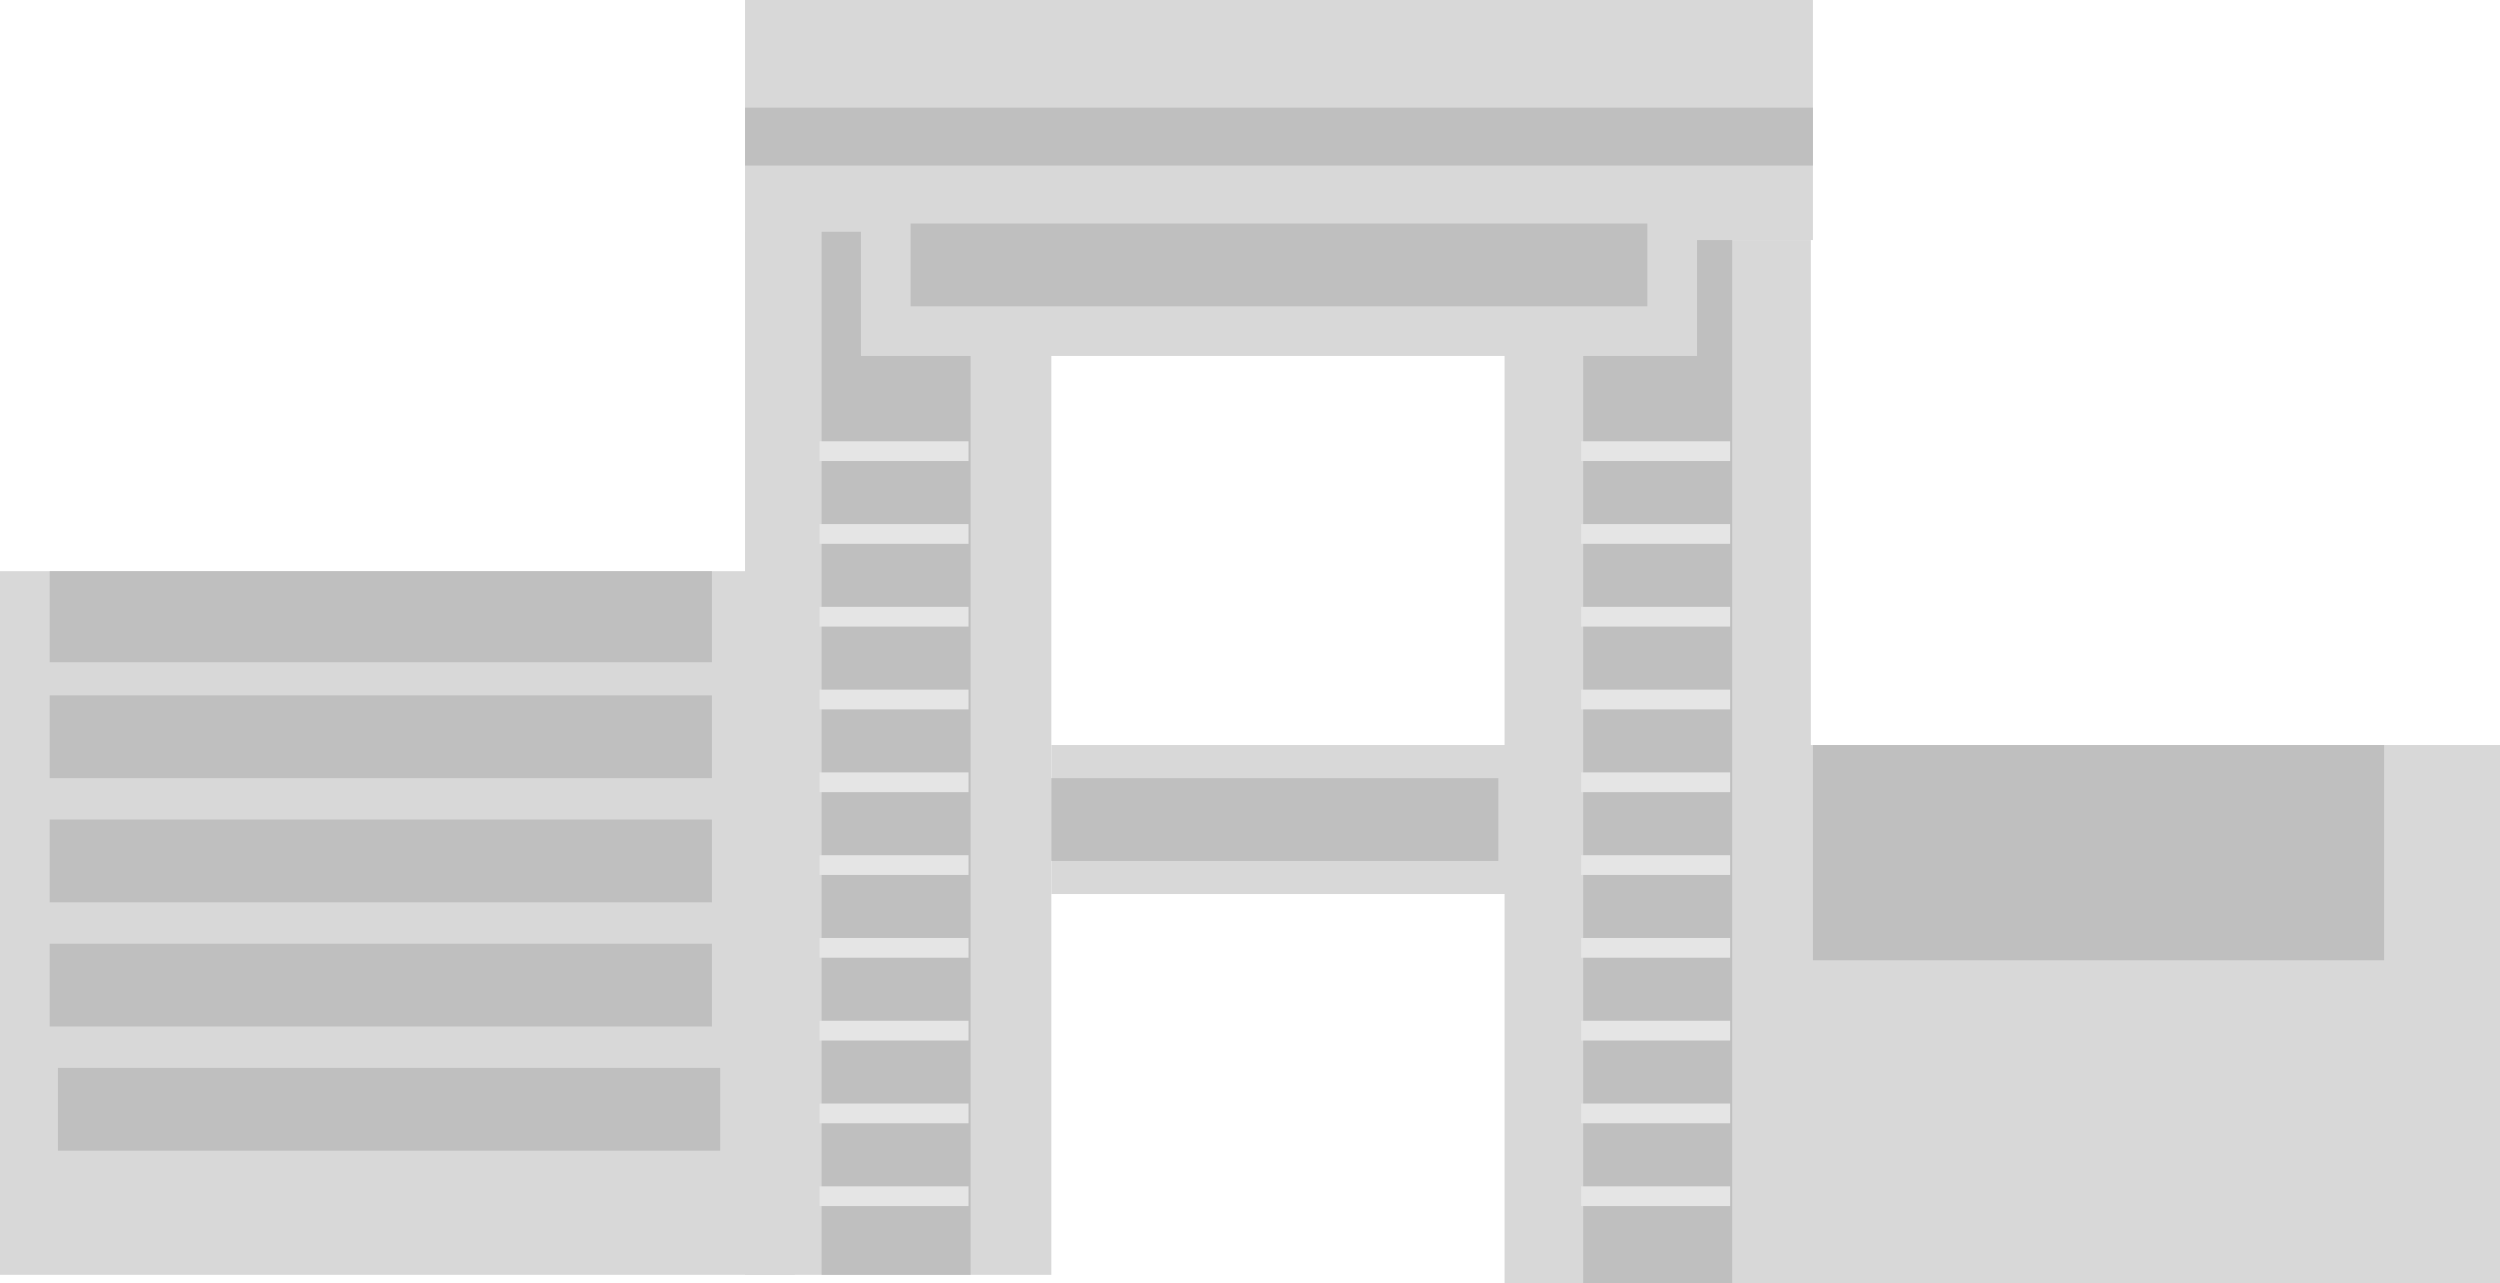
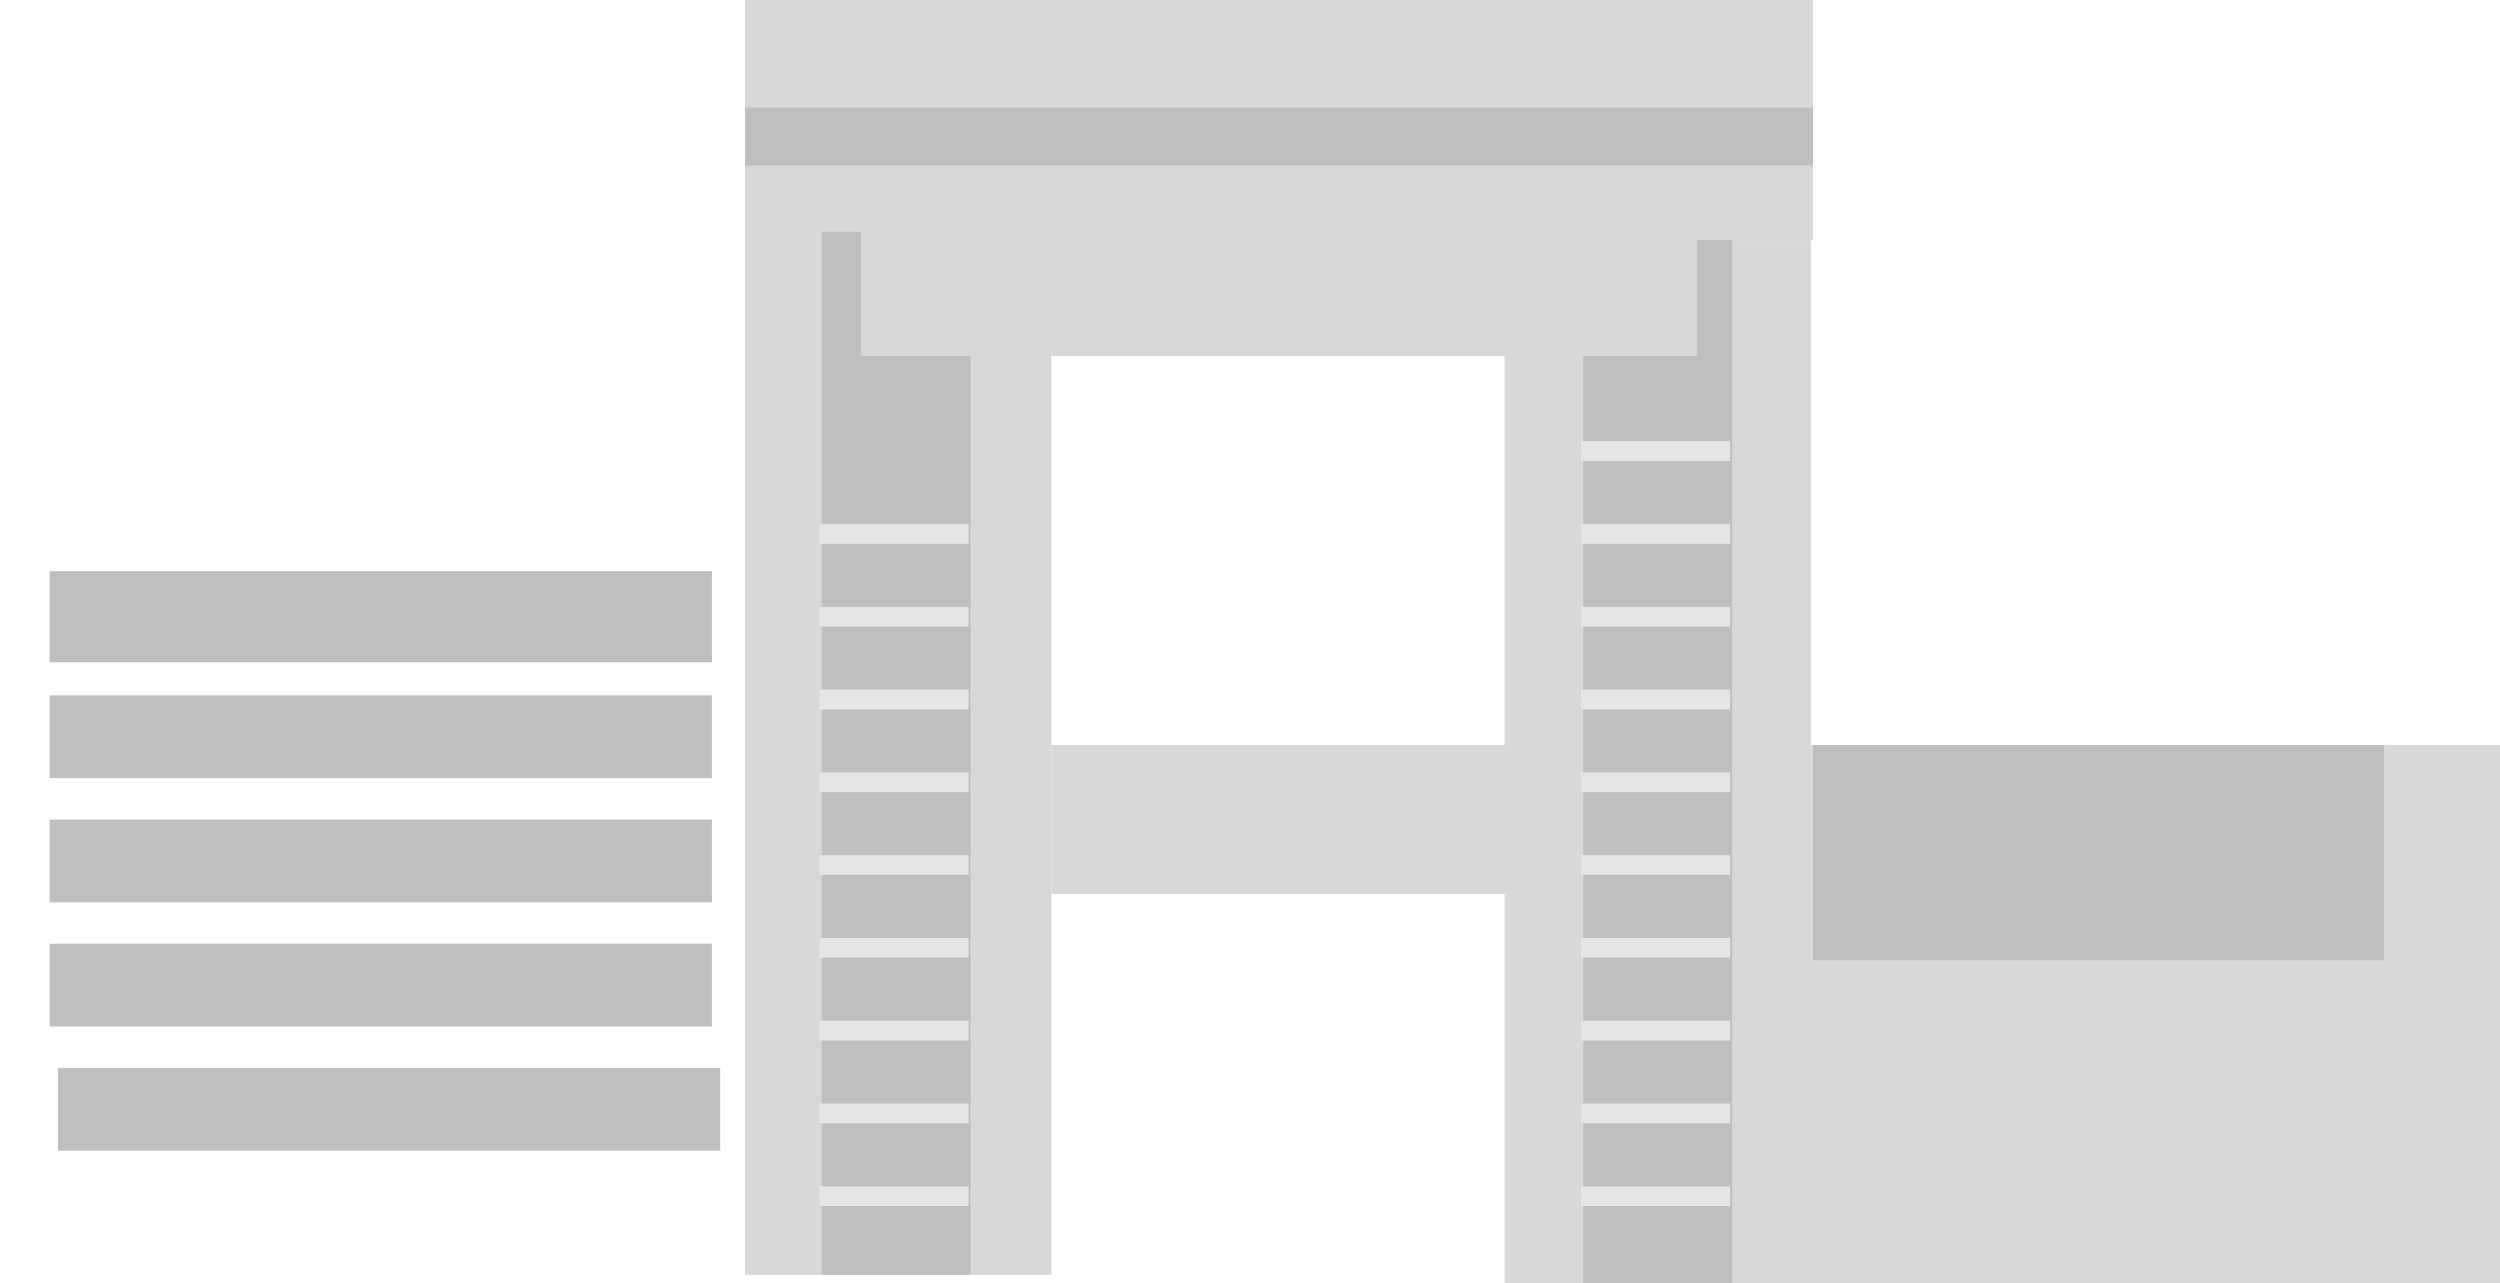
<svg xmlns="http://www.w3.org/2000/svg" width="126.645" height="65" viewBox="0 0 126.645 65">
  <defs>
    <style>.a{fill:#d8d8d8;}.b{fill:#bfbfbf;}.c{fill:none;stroke:#e5e5e5;stroke-miterlimit:10;}</style>
  </defs>
  <g transform="translate(-175 -145)">
    <rect class="a" width="54.097" height="12.161" transform="translate(212.742 145)" />
    <rect class="a" width="15.516" height="52.839" transform="translate(212.742 156.742)" />
    <rect class="a" width="15.516" height="52.839" transform="translate(251.218 157.161)" />
    <rect class="b" width="7.548" height="52.839" transform="translate(255.202 157.161)" />
    <rect class="b" width="7.548" height="52.839" transform="translate(216.621 156.742)" />
    <rect class="a" width="42.355" height="7.548" transform="translate(218.613 155.484)" />
    <rect class="a" width="23.065" height="7.548" transform="translate(228.258 182.742)" />
    <rect class="a" width="35.226" height="27.258" transform="translate(266.419 182.742)" />
-     <rect class="a" width="40.258" height="35.645" transform="translate(175 173.935)" />
    <rect class="b" width="54.097" height="2.935" transform="translate(212.742 150.452)" />
-     <rect class="b" width="37.323" height="4.194" transform="translate(221.129 156.323)" />
-     <rect class="b" width="22.645" height="4.194" transform="translate(228.258 184.419)" />
    <rect class="b" width="33.548" height="4.194" transform="translate(177.516 180.226)" />
    <rect class="b" width="33.548" height="4.194" transform="translate(177.516 186.516)" />
    <rect class="b" width="33.548" height="4.194" transform="translate(177.516 192.806)" />
    <rect class="b" width="33.548" height="4.194" transform="translate(177.935 199.097)" />
    <rect class="b" width="28.935" height="10.903" transform="translate(266.839 182.742)" />
    <rect class="b" width="33.548" height="4.613" transform="translate(177.516 173.935)" />
    <g transform="translate(216.516 167.855)">
      <line class="c" x2="7.548" transform="translate(38.581)" />
      <line class="c" x2="7.548" transform="translate(38.581 4.194)" />
      <line class="c" x2="7.548" transform="translate(38.581 8.387)" />
      <line class="c" x2="7.548" transform="translate(38.581 12.581)" />
      <line class="c" x2="7.548" transform="translate(38.581 16.774)" />
      <line class="c" x2="7.548" transform="translate(38.581 20.968)" />
      <line class="c" x2="7.548" transform="translate(38.581 25.161)" />
      <line class="c" x2="7.548" transform="translate(38.581 29.355)" />
      <line class="c" x2="7.548" transform="translate(38.581 33.548)" />
      <line class="c" x2="7.548" transform="translate(38.581 37.742)" />
-       <line class="c" x2="7.548" />
      <line class="c" x2="7.548" transform="translate(0 4.194)" />
      <line class="c" x2="7.548" transform="translate(0 8.387)" />
      <line class="c" x2="7.548" transform="translate(0 12.581)" />
      <line class="c" x2="7.548" transform="translate(0 16.774)" />
      <line class="c" x2="7.548" transform="translate(0 20.968)" />
      <line class="c" x2="7.548" transform="translate(0 25.161)" />
      <line class="c" x2="7.548" transform="translate(0 29.355)" />
      <line class="c" x2="7.548" transform="translate(0 33.548)" />
      <line class="c" x2="7.548" transform="translate(0 37.742)" />
    </g>
  </g>
</svg>